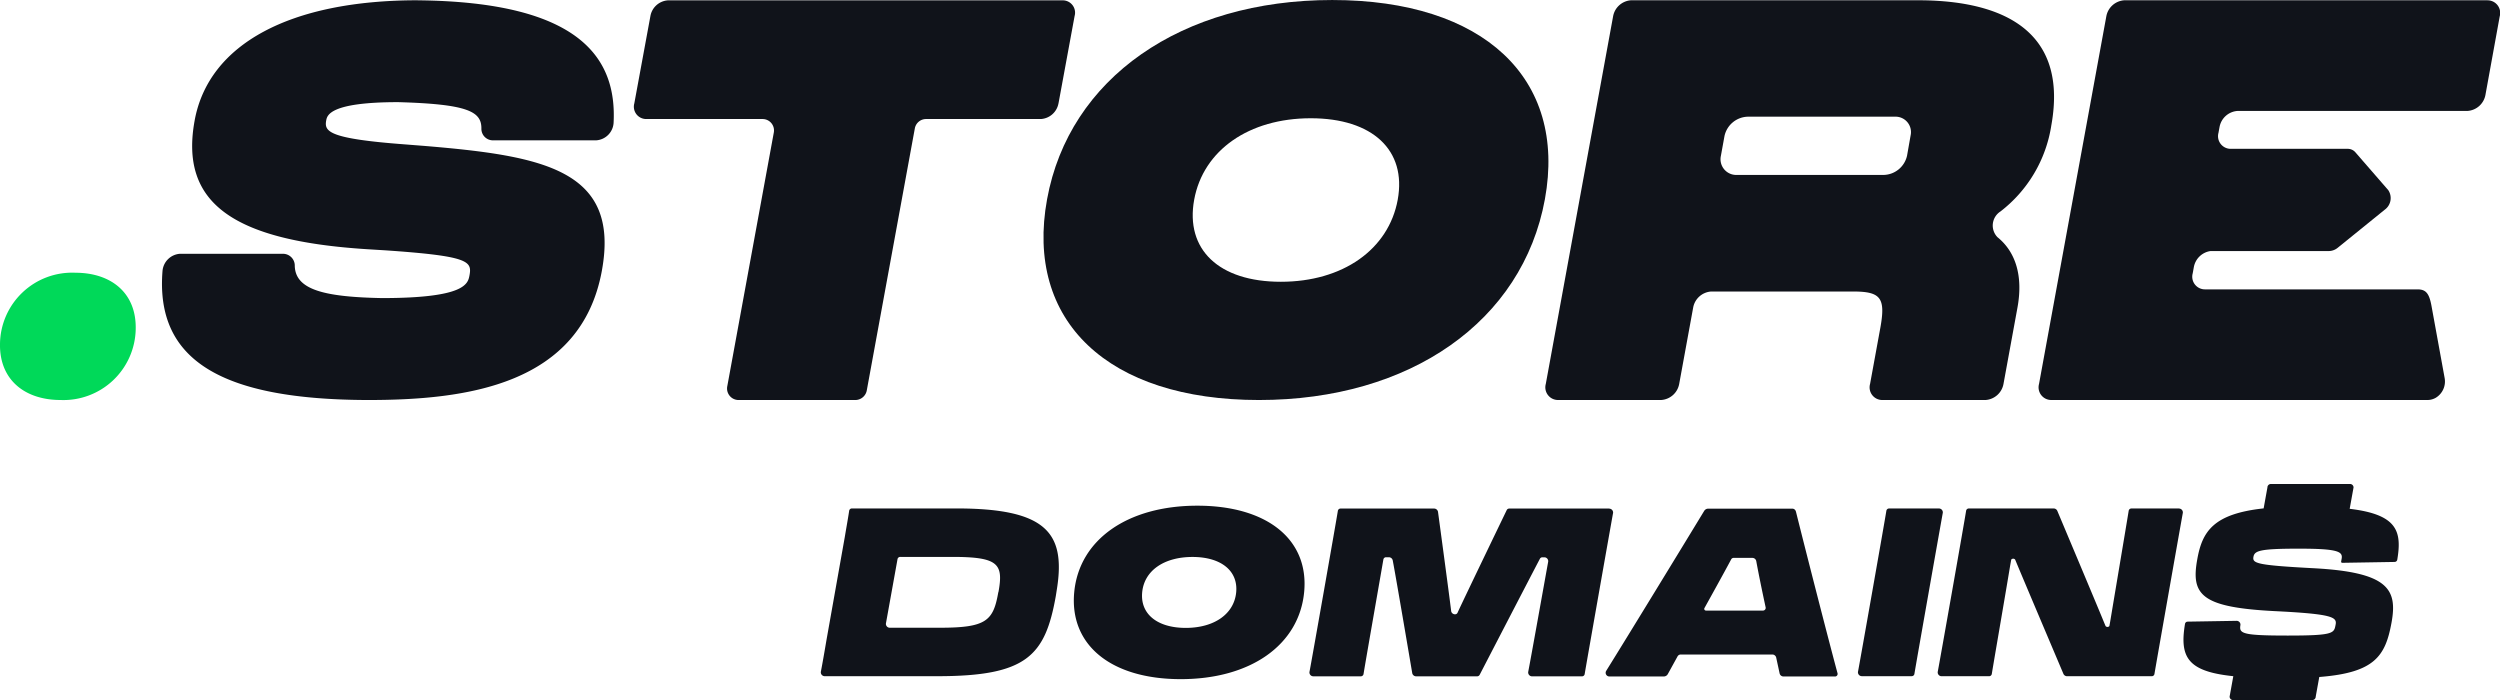
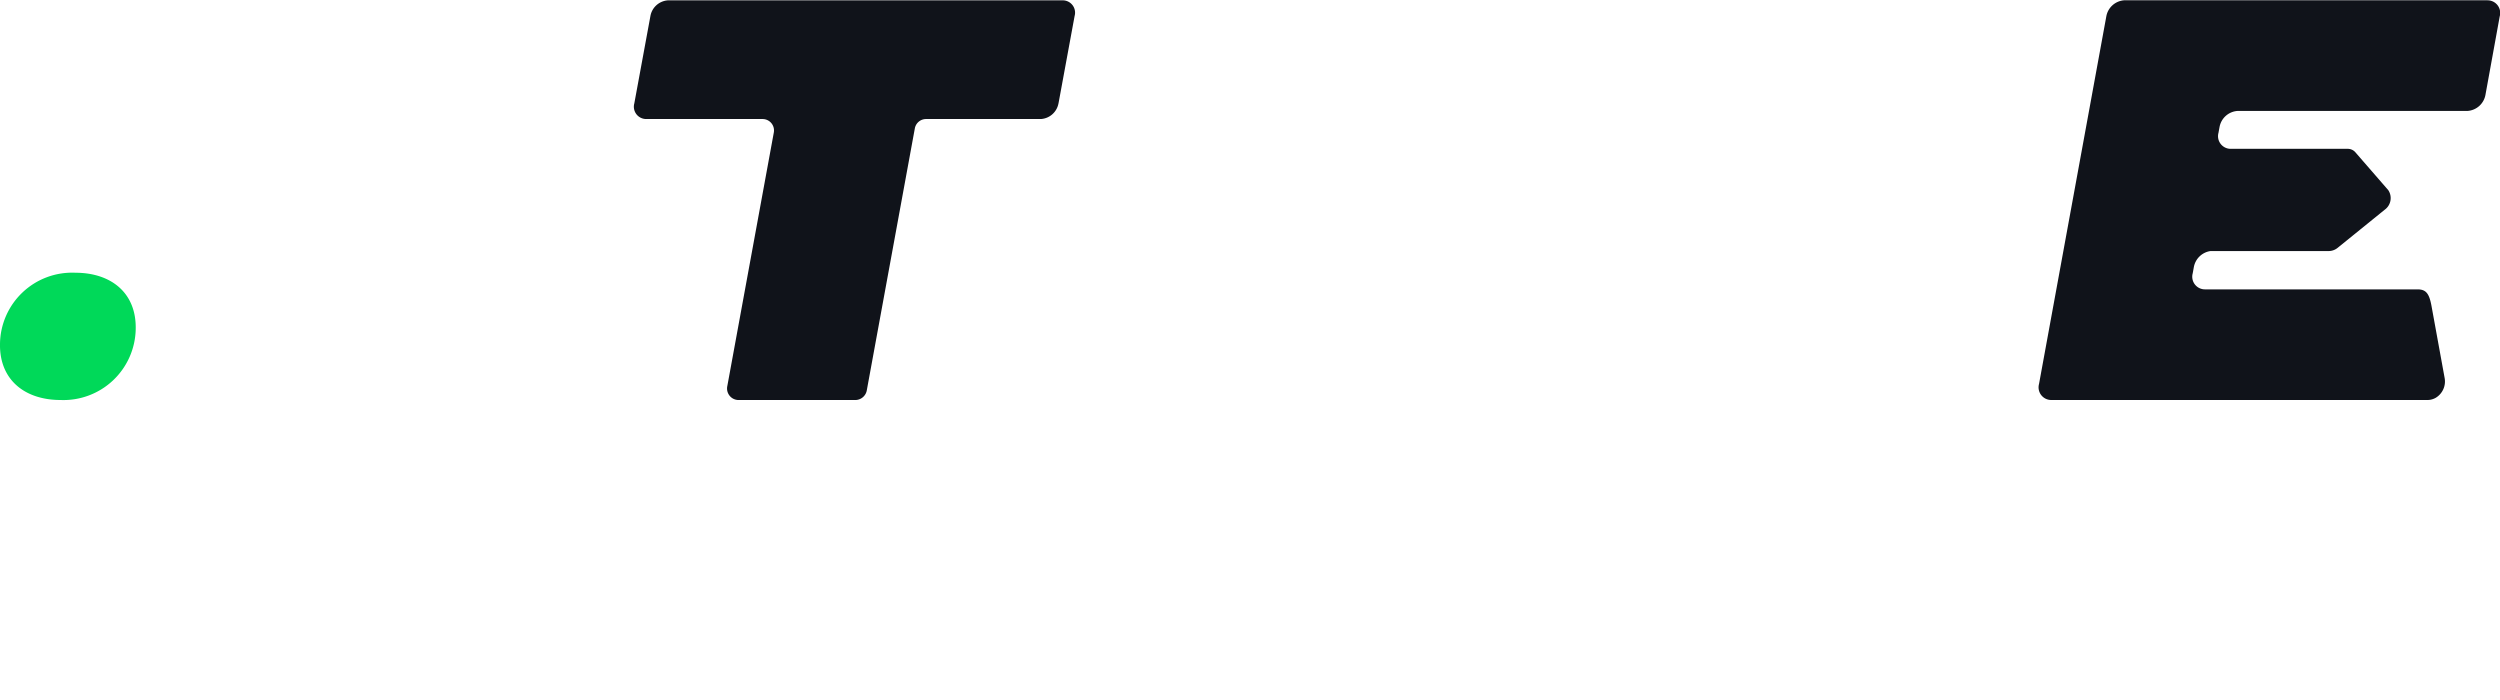
<svg xmlns="http://www.w3.org/2000/svg" height="49" viewBox="0 0 175 49" width="175">
-   <path d="m228.914 0c-10.574 0-18.414 5.474-19.96 13.945-1.563 8.538 4.26 14.055 14.834 14.055 10.595 0 18.45-5.516 20.013-14.054 1.552-8.472-4.292-13.946-14.887-13.946m4.586 13.977c-.639 3.491-3.851 5.746-8.183 5.746s-6.705-2.255-6.066-5.746c.634-3.465 3.837-5.7 8.161-5.7s6.721 2.238 6.087 5.7" fill="#10131a" transform="translate(-135.658 .001)" />
-   <path d="m344.506 8.844c1.33-7.266-4.332-8.791-9.316-8.791h-20.09a1.37 1.37 0 0 0 -1.263 1.123l-4.712 25.735a.886.886 0 0 0 .853 1.123h7.222a1.372 1.372 0 0 0 1.263-1.123l.979-5.348a1.372 1.372 0 0 1 1.263-1.123h9.938c1.941 0 2.278.452 1.9 2.544l-.719 3.928a.886.886 0 0 0 .853 1.123h7.223a1.372 1.372 0 0 0 1.264-1.123l.979-5.349c.4-2.187-.112-3.887-1.4-4.926a1.169 1.169 0 0 1 .208-1.8 9.4 9.4 0 0 0 3.557-6m-10.094 2.092a1.718 1.718 0 0 1 -1.628 1.35h-10.28a1.1 1.1 0 0 1 -1.124-1.335l.253-1.393a1.718 1.718 0 0 1 1.628-1.349h10.3a1.079 1.079 0 0 1 1.1 1.311z" fill="#10131a" transform="translate(-200.92 -.034)" />
  <path d="m5.288 54.547a5.049 5.049 0 0 0 -5.288 4.973c-.045 2.569 1.791 3.935 4.233 3.935a5.058 5.058 0 0 0 5.267-4.989c.045-2.552-1.775-3.919-4.216-3.919" fill="#00d959" transform="translate(0 -35.455)" />
  <g fill="#10131a">
-     <path d="m50.3.053c-8.942 0-14.632 3.066-15.611 8.412-1.048 5.725 2.577 8.421 12.123 9.017l1.159.071c5.9.4 6.138.762 5.958 1.747-.11.6-.294 1.6-6.137 1.6-4.031-.08-6.04-.58-6.095-2.243a.827.827 0 0 0 -.829-.858h-7.207a1.316 1.316 0 0 0 -1.222 1.201c-.5 6.229 4.067 9.01 14.389 9.035 6.848 0 14.9-1.029 16.366-9.054 1.291-7.052-4.072-8.036-12.4-8.731l-1.36-.107c-5.378-.4-5.679-.9-5.537-1.676.064-.351.235-1.283 5.037-1.283 4.86.137 5.83.653 5.827 1.834a.808.808 0 0 0 .83.84h7.2a1.308 1.308 0 0 0 1.223-1.209c.23-4.4-2.146-8.479-13.7-8.593" transform="translate(-21.063 -.034)" />
    <path d="m439.166.053h-25.421a1.371 1.371 0 0 0 -1.264 1.122l-4.711 25.736a.886.886 0 0 0 .852 1.123h26.353a1.161 1.161 0 0 0 .56-.152 1.335 1.335 0 0 0 .623-1.414l-.922-5.056c-.16-.843-.386-1.122-.971-1.122h-14.885a.886.886 0 0 1 -.852-1.123l.081-.447a1.386 1.386 0 0 1 1.16-1.112h8.292a1 1 0 0 0 .623-.235l3.28-2.656a1 1 0 0 0 .252-1.373l-2.308-2.657a.7.7 0 0 0 -.537-.235h-8.2a.886.886 0 0 1 -.839-1.122l.075-.409a1.372 1.372 0 0 1 1.26-1.121h16.088a1.372 1.372 0 0 0 1.264-1.122l1-5.5a.885.885 0 0 0 -.852-1.122" transform="translate(-265.038 -.034)" />
    <path d="m156.521 7.281 1.128-6.12a.862.862 0 0 0 -.83-1.094h-27.632a1.335 1.335 0 0 0 -1.231 1.094l-1.128 6.12a.862.862 0 0 0 .83 1.094h8.142a.8.8 0 0 1 .793.945l-3.254 17.743a.807.807 0 0 0 .759.981h8.218a.82.82 0 0 0 .788-.691l3.36-18.32a.8.8 0 0 1 .793-.658h8.032a1.336 1.336 0 0 0 1.23-1.094" transform="translate(-82.426 -.043)" />
-     <path d="m173.64 98.506h-7.294a.192.192 0 0 0 -.2.164c-.08.535-.187 1.118-.307 1.837l-1.276 7.178c-.157.926-.277 1.619-.4 2.258a.272.272 0 0 0 .265.306h7.887c6.256 0 7.549-1.422 8.295-5.607l.083-.529c.613-3.936-.8-5.607-7.053-5.607m2.955 5.838-.017.066c-.348 1.968-.846 2.447-4.081 2.447h-3.513a.271.271 0 0 1 -.265-.3l.811-4.5a.192.192 0 0 1 .2-.159h3.649c3.235 0 3.568.5 3.22 2.448m94.583-5.815.27-1.494a.243.243 0 0 0 -.243-.243h-5.542a.243.243 0 0 0 -.243.243l-.265 1.465c-3.5.379-4.3 1.6-4.646 3.566-.456 2.506.295 3.368 5.469 3.628 4.032.2 4.326.423 4.212.96l-.016.082c-.1.52-.278.667-3.33.667-3.216 0-3.412-.146-3.314-.732a.267.267 0 0 0 -.264-.3l-3.426.057a.19.19 0 0 0 -.19.159c-.391 2.346.2 3.331 3.381 3.659l-.258 1.429a.243.243 0 0 0 .243.243h5.542a.243.243 0 0 0 .243-.243l.248-1.373c3.886-.3 4.631-1.467 5.058-3.807s-.229-3.53-5.47-3.807c-4-.212-4.277-.342-4.195-.8.081-.423.44-.569 3.183-.569 2.775 0 3.085.212 2.988.716l-.034.191a.078.078 0 0 0 .075.084l3.665-.061a.19.19 0 0 0 .19-.158c.335-1.994 0-3.163-3.332-3.561m-28.745-.023h-3.487a.192.192 0 0 0 -.2.166c-.081.541-1.86 10.621-1.987 11.272a.272.272 0 0 0 .265.3h3.486a.191.191 0 0 0 .2-.162c.112-.7 1.894-10.777 1.988-11.276a.272.272 0 0 0 -.265-.3m16.8 0h-3.324a.193.193 0 0 0 -.2.163c-.2 1.235-1.055 6.308-1.292 7.738l-.059.329a.175.175 0 0 1 -.267 0l-.154-.37c-.382-.945-3.223-7.691-3.223-7.691a.278.278 0 0 0 -.248-.17h-5.938a.192.192 0 0 0 -.2.166c-.081.561-1.861 10.635-1.986 11.271a.272.272 0 0 0 .265.306h3.32a.193.193 0 0 0 .2-.163c.205-1.249 1.01-5.9 1.291-7.616l.07-.386a.179.179 0 0 1 .273 0l.158.379c.441 1.062 3.22 7.616 3.22 7.616a.279.279 0 0 0 .249.17h5.925a.192.192 0 0 0 .2-.162c.122-.746 1.89-10.756 1.987-11.276a.272.272 0 0 0 -.265-.3m-68.72-.2c-4.884 0-8.266 2.374-8.617 6.048-.354 3.7 2.573 6.094 7.457 6.094s8.283-2.393 8.637-6.094c.351-3.674-2.584-6.048-7.477-6.048m2.719 6.062c-.144 1.514-1.531 2.492-3.531 2.492s-3.194-.978-3.049-2.492 1.526-2.473 3.523-2.473 3.2.971 3.057 2.473m26.117-5.861h-7a.194.194 0 0 0 -.179.107s-3.03 6.279-3.443 7.186c-.093.2-.422.109-.448-.128-.1-.887-.919-6.932-.919-6.932a.279.279 0 0 0 -.267-.233h-6.545a.192.192 0 0 0 -.2.166c-.081.544-1.86 10.636-1.986 11.271a.271.271 0 0 0 .265.306h3.32a.193.193 0 0 0 .2-.163c.2-1.223 1.093-6.3 1.388-8.013a.19.19 0 0 1 .2-.159h.191a.278.278 0 0 1 .264.219c.222 1.141 1.365 7.889 1.365 7.889a.278.278 0 0 0 .266.228h4.274a.2.2 0 0 0 .177-.1s3.588-6.93 4.222-8.132a.192.192 0 0 1 .176-.1h.138a.272.272 0 0 1 .265.3c-.337 1.862-1.187 6.624-1.4 7.727a.273.273 0 0 0 .265.306h3.489a.192.192 0 0 0 .2-.162c.11-.678 1.89-10.756 1.988-11.276a.272.272 0 0 0 -.265-.3m13.058.193a.256.256 0 0 0 -.258-.193h-5.867a.33.33 0 0 0 -.291.158c-1.6 2.631-5.291 8.676-6.855 11.189a.259.259 0 0 0 .221.4h3.806a.321.321 0 0 0 .281-.166l.682-1.239a.257.257 0 0 1 .225-.133h6.418a.279.279 0 0 1 .263.216l.239 1.107a.279.279 0 0 0 .263.216h3.588a.183.183 0 0 0 .2-.239c-.649-2.4-2.237-8.606-2.91-11.31m-2.317 6.935h-3.978a.118.118 0 0 1 -.108-.174c.323-.581 1.369-2.466 1.874-3.414a.191.191 0 0 1 .175-.1h1.313a.277.277 0 0 1 .264.221c.194 1.048.423 2.153.655 3.227a.19.19 0 0 1 -.2.24" transform="translate(-106.704 -62.915)" />
  </g>
</svg>